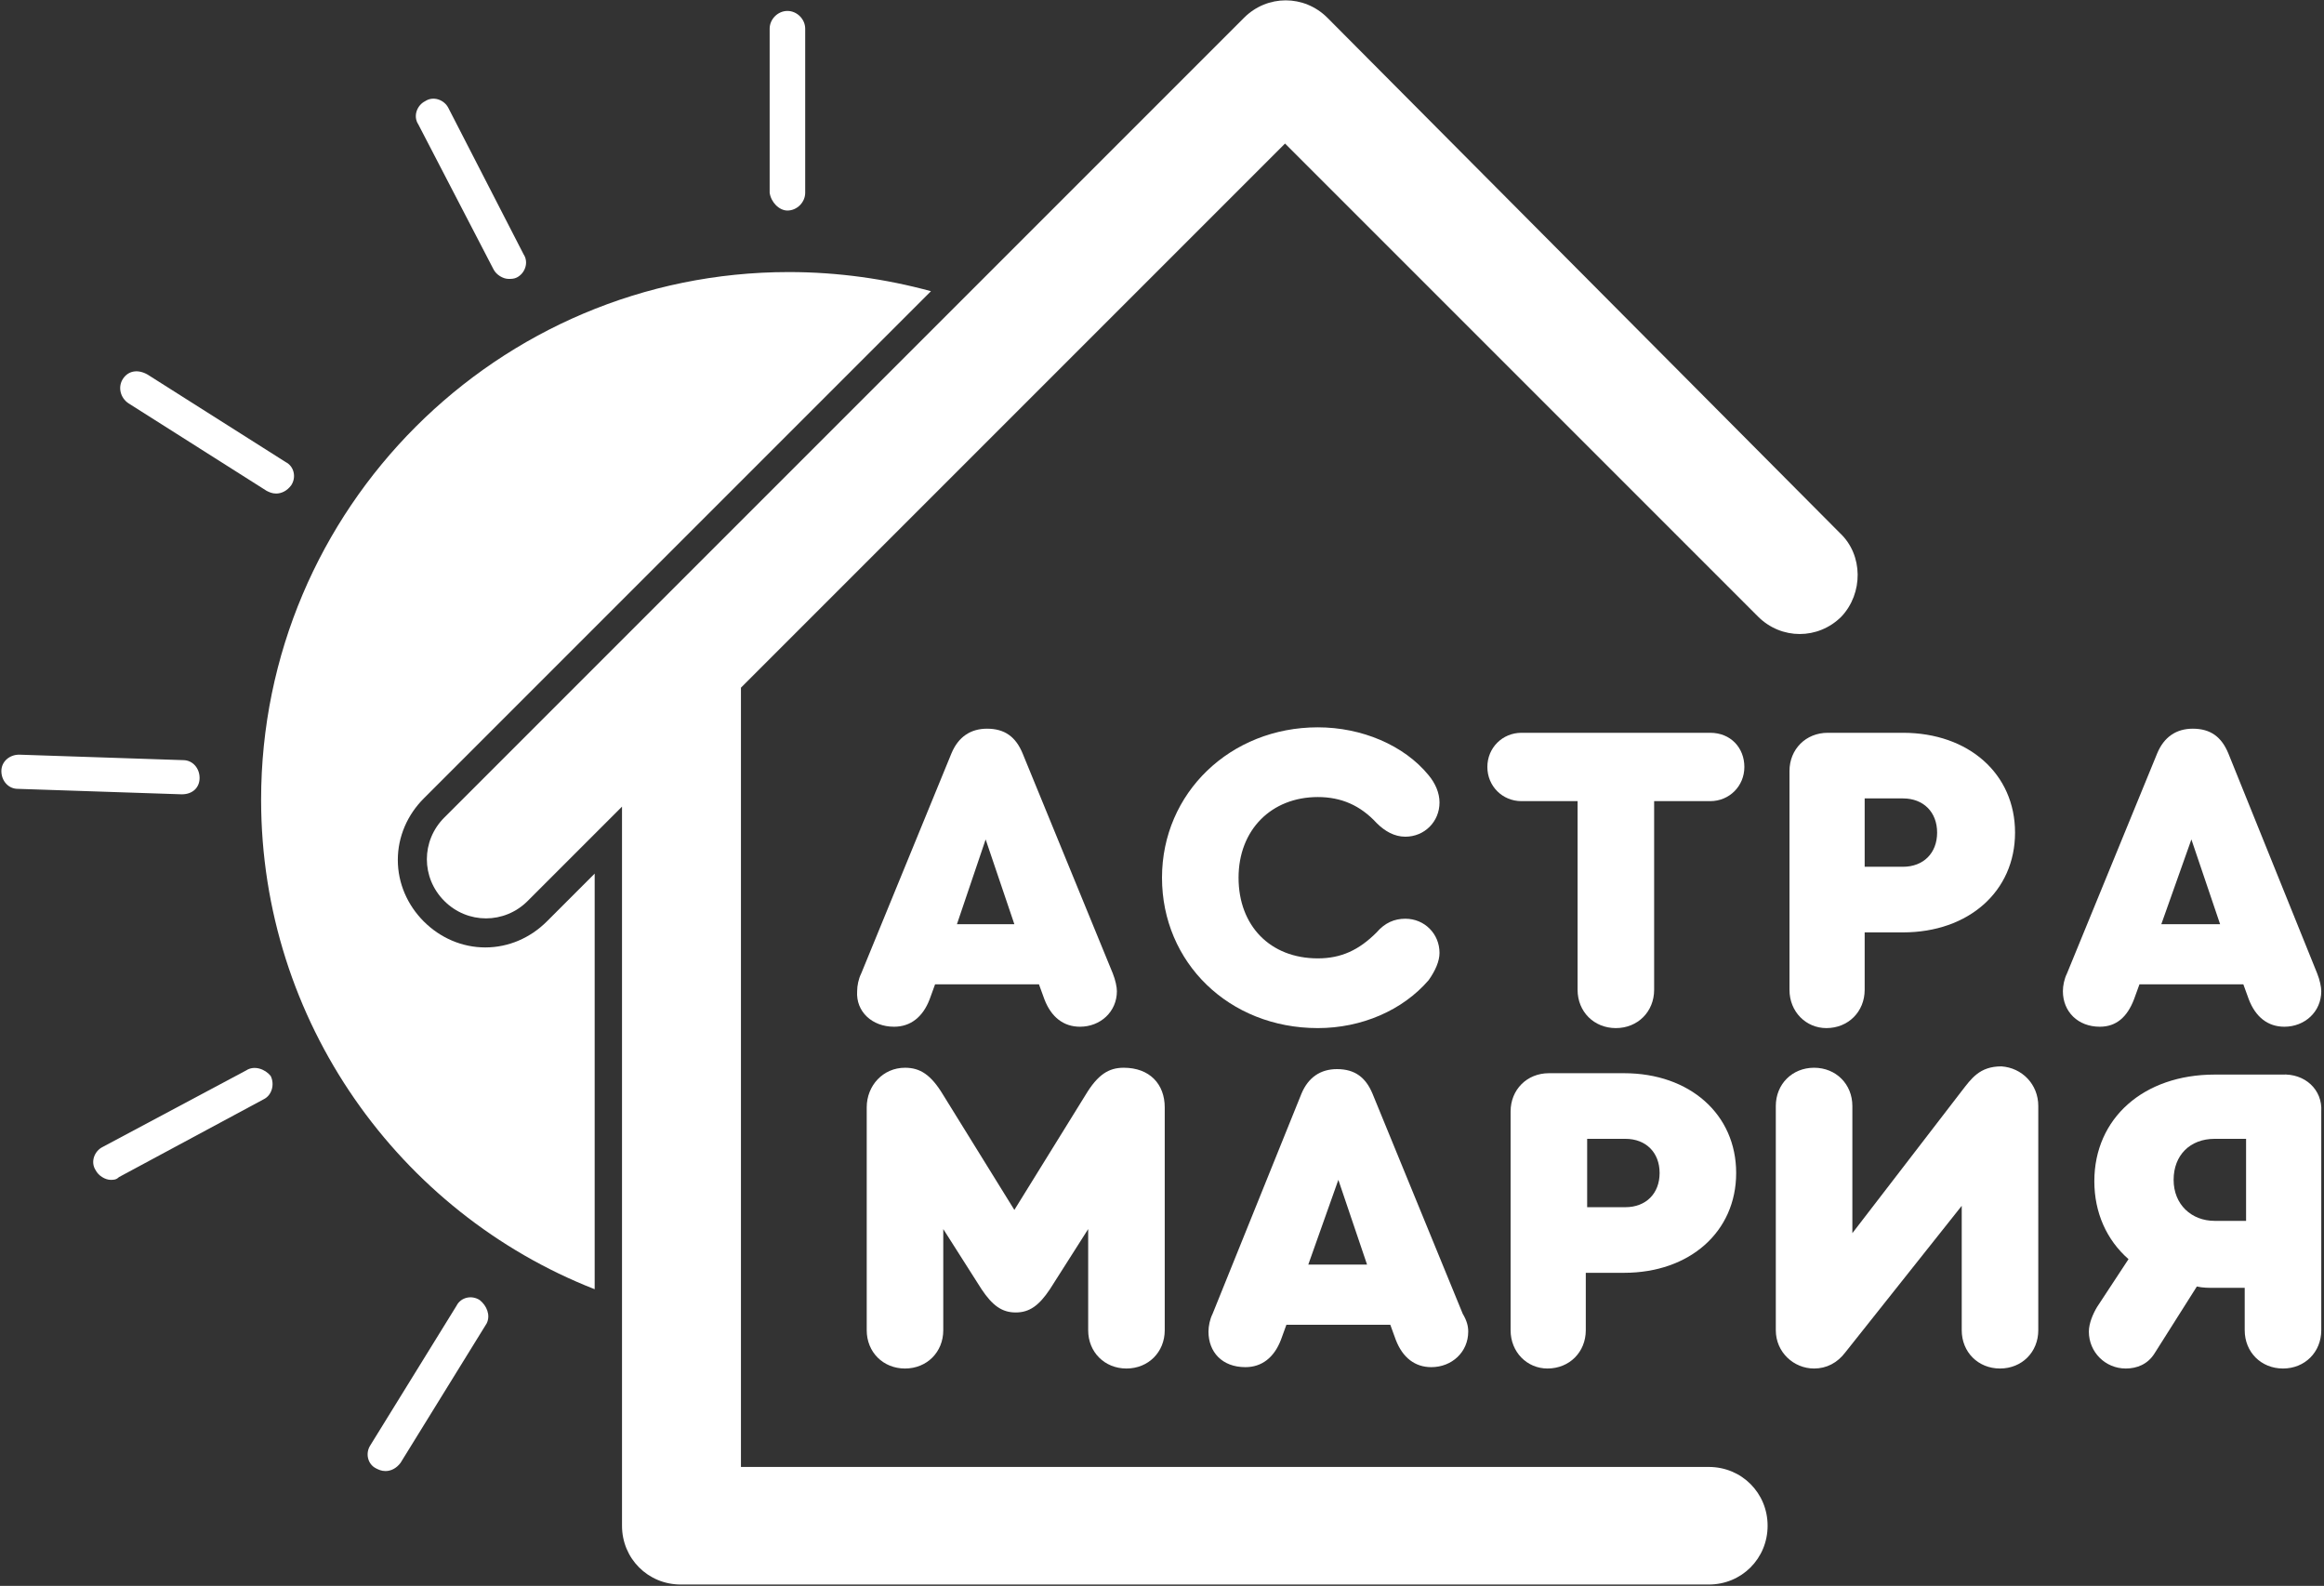
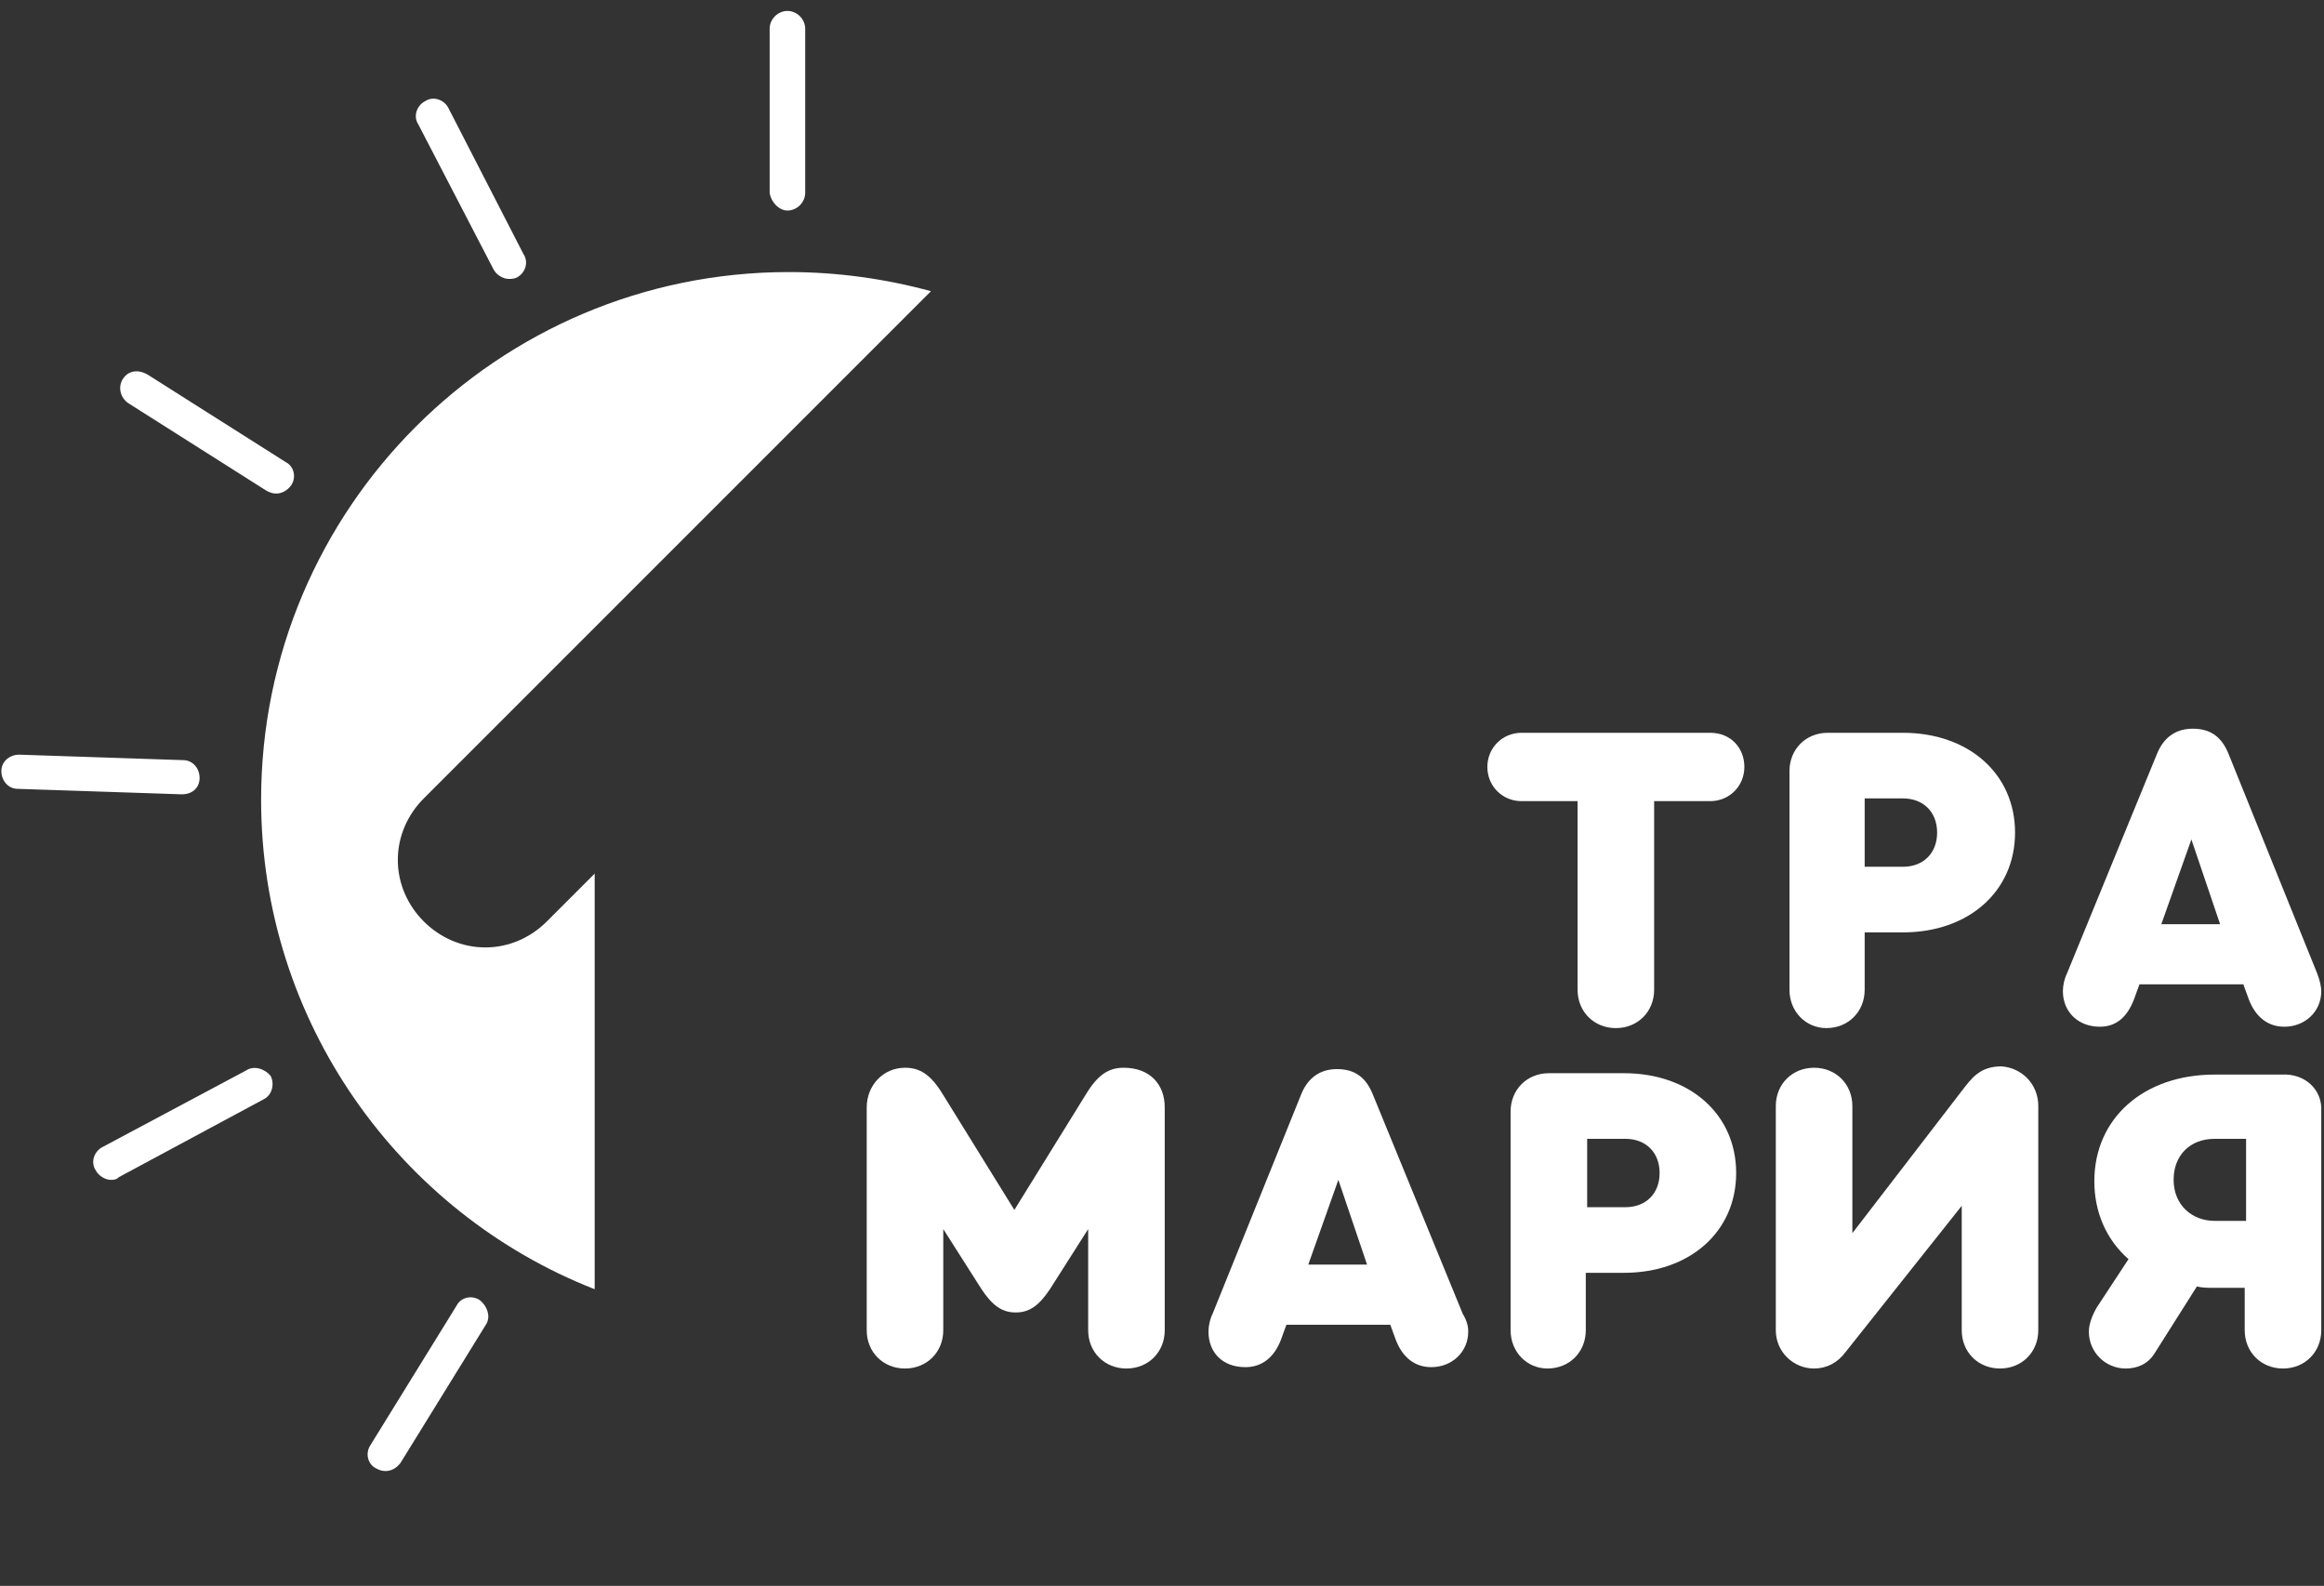
<svg xmlns="http://www.w3.org/2000/svg" version="1.1" id="Layer_1" x="0px" y="0px" viewBox="0 0 170 116" style="enable-background:new 0 0 170 116;" xml:space="preserve">
  <rect x="0" y="0" width="170" height="116" fill="#333333" stroke="none" />
  <style type="text/css"> .st0{fill:#FFFFFF;} </style>
  <g>
-     <path class="st0" d="M65.4,75.1c1.2,0,2.1-0.7,2.6-2l0.4-1.1H76l0.4,1.1c0.5,1.3,1.4,2,2.6,2c1.5,0,2.7-1.1,2.7-2.6 c0-0.3-0.1-0.8-0.3-1.3l-6.6-16.1c-0.5-1.2-1.3-1.8-2.6-1.8c-1.2,0-2.1,0.6-2.6,1.8L63,71.2c-0.2,0.4-0.3,0.9-0.3,1.3 C62.6,74,63.8,75.1,65.4,75.1z M72.1,61.4l2.1,6.2H70L72.1,61.4z" />
-     <path class="st0" d="M96.4,75.2c3.2,0,6.2-1.3,8.1-3.5c0.5-0.7,0.8-1.4,0.8-2c0-1.4-1.1-2.5-2.5-2.5c-0.8,0-1.5,0.3-2.1,1 c-1.3,1.3-2.6,1.9-4.3,1.9c-3.5,0-5.8-2.4-5.8-5.9c0-3.5,2.4-5.9,5.8-5.9c1.7,0,3.1,0.6,4.3,1.9c0.6,0.6,1.3,1,2.1,1 c1.4,0,2.5-1.1,2.5-2.5c0-0.7-0.3-1.4-0.8-2c-1.8-2.2-4.9-3.5-8.1-3.5C90,53.2,85,58,85,64.2S89.9,75.2,96.4,75.2z" />
    <path class="st0" d="M125.1,53.6h-13.8c-1.4,0-2.5,1.1-2.5,2.5s1.1,2.5,2.5,2.5h4.1v13.8c0,1.6,1.2,2.8,2.8,2.8 c1.6,0,2.8-1.2,2.8-2.8V58.6h4.1c1.4,0,2.5-1.1,2.5-2.5S126.6,53.6,125.1,53.6z" />
    <path class="st0" d="M130.9,56.4v16c0,1.6,1.2,2.8,2.7,2.8c1.6,0,2.8-1.2,2.8-2.8v-4.2h2.8c4.8,0,8.2-3,8.2-7.3s-3.4-7.3-8.2-7.3 h-5.5C132.1,53.6,130.9,54.8,130.9,56.4z M136.4,58.4h2.8c1.5,0,2.5,1,2.5,2.5s-1,2.5-2.5,2.5h-2.8V58.4z" />
    <path class="st0" d="M156.1,73.1l0.4-1.1h7.6l0.4,1.1c0.5,1.3,1.4,2,2.6,2c1.5,0,2.7-1.1,2.7-2.6c0-0.3-0.1-0.8-0.3-1.3L163,55.1 c-0.5-1.2-1.3-1.8-2.6-1.8c-1.2,0-2.1,0.6-2.6,1.8l-6.6,16.1c-0.2,0.4-0.3,0.9-0.3,1.3c0,1.5,1.1,2.6,2.7,2.6 C154.8,75.1,155.6,74.4,156.1,73.1z M160.3,61.4l2.1,6.2h-4.3L160.3,61.4z" />
    <path class="st0" d="M82.4,100.1c1.6,0,2.8-1.2,2.8-2.8V81c0-1.7-1.1-2.9-3-2.9c-1.1,0-1.9,0.5-2.8,2l-5.2,8.4L69,80.1 c-0.9-1.5-1.7-2-2.8-2c-1.6,0-2.8,1.3-2.8,2.9v16.3c0,1.6,1.2,2.8,2.8,2.8s2.8-1.2,2.8-2.8v-7.4l2.8,4.4c0.8,1.2,1.5,1.7,2.5,1.7 s1.7-0.5,2.5-1.7l2.8-4.4v7.4C79.6,98.9,80.8,100.1,82.4,100.1z" />
    <path class="st0" d="M91.1,100c1.2,0,2.1-0.7,2.6-2l0.4-1.1h7.6l0.4,1.1c0.5,1.3,1.4,2,2.6,2c1.5,0,2.7-1.1,2.7-2.6 c0-0.4-0.1-0.8-0.4-1.3L100.4,80c-0.5-1.2-1.3-1.8-2.6-1.8c-1.2,0-2.1,0.6-2.6,1.8l-6.5,16.1c-0.2,0.4-0.3,0.9-0.3,1.3 C88.4,98.9,89.4,100,91.1,100z M97.9,86.3l2.1,6.2h-4.3L97.9,86.3z" />
    <path class="st0" d="M118.8,78.5h-5.5c-1.6,0-2.8,1.2-2.8,2.8v16c0,1.6,1.2,2.8,2.7,2.8c1.6,0,2.8-1.2,2.8-2.8v-4.2h2.8 c4.8,0,8.2-3,8.2-7.3S123.6,78.5,118.8,78.5z M118.9,88.3h-2.8v-5h2.8c1.5,0,2.5,1,2.5,2.5S120.4,88.3,118.9,88.3z" />
    <path class="st0" d="M146.4,78c-1.6,0-2.2,0.9-2.9,1.8l-8,10.4v-9.3c0-1.6-1.2-2.8-2.8-2.8s-2.8,1.2-2.8,2.8v16.4 c0,1.6,1.3,2.8,2.8,2.8c0.9,0,1.7-0.4,2.3-1.2l8.5-10.7v9.1c0,1.6,1.2,2.8,2.8,2.8s2.8-1.2,2.8-2.8V80.9 C149.1,79.3,147.9,78.1,146.4,78z" />
    <path class="st0" d="M166.9,78.6H162c-5.2,0-8.8,3.2-8.8,7.8c0,2.3,0.9,4.3,2.5,5.7l-2.3,3.5c-0.3,0.5-0.6,1.2-0.6,1.8 c0,1.5,1.2,2.7,2.7,2.7c0.8,0,1.6-0.3,2.1-1.1l3.1-4.9c0.4,0.1,0.9,0.1,1.3,0.1h2.2v3.1c0,1.6,1.2,2.8,2.8,2.8s2.8-1.2,2.8-2.8v-16 C169.9,79.7,168.6,78.5,166.9,78.6z M164.3,89.3H162c-1.7,0-3-1.2-3-3s1.2-3,3-3h2.3V89.3z" />
    <path class="st0" d="M40,67.4c-1.2,1.2-2.8,1.9-4.5,1.9s-3.3-0.7-4.5-1.9c-1.2-1.2-1.9-2.8-1.9-4.5c0-1.7,0.7-3.3,1.9-4.5 l37.1-37.1c-3.3-0.9-6.8-1.4-10.4-1.4c-21.3,0-38.6,17.3-38.6,38.6c0,16.2,10.1,30.2,24.4,35.8V63.9L40,67.4z" />
    <path class="st0" d="M35.1,95.1c-0.6-0.4-1.4-0.2-1.7,0.4l-6.3,10.2c-0.4,0.6-0.2,1.4,0.4,1.7c0.2,0.1,0.4,0.2,0.7,0.2 c0.4,0,0.8-0.2,1.1-0.6l6.3-10.2C35.9,96.2,35.6,95.5,35.1,95.1z" />
    <path class="st0" d="M18,78.3L7.5,83.9C6.9,84.2,6.6,85,7,85.6c0.2,0.4,0.7,0.7,1.1,0.7c0.2,0,0.4,0,0.6-0.2l10.6-5.7 c0.6-0.3,0.8-1.1,0.5-1.7C19.4,78.2,18.6,77.9,18,78.3z" />
    <path class="st0" d="M14.6,56.9c0-0.7-0.5-1.3-1.2-1.3l-12-0.4c-0.7,0-1.3,0.5-1.3,1.2s0.5,1.3,1.2,1.3l12,0.4 C14.1,58.1,14.6,57.6,14.6,56.9z" />
    <path class="st0" d="M9.4,29.5l10.1,6.4c0.2,0.1,0.4,0.2,0.7,0.2c0.4,0,0.8-0.2,1.1-0.6c0.4-0.6,0.2-1.4-0.4-1.7l-10.1-6.4 C10.1,27,9.4,27.1,9,27.7C8.6,28.3,8.8,29.1,9.4,29.5z" />
    <path class="st0" d="M36.1,19.7c0.2,0.4,0.7,0.7,1.1,0.7c0.2,0,0.4,0,0.6-0.1c0.6-0.3,0.9-1.1,0.5-1.7L32.8,7.9 c-0.3-0.6-1.1-0.9-1.7-0.5c-0.6,0.3-0.9,1.1-0.5,1.7L36.1,19.7z" />
    <path class="st0" d="M57.6,15.4c0.7,0,1.3-0.6,1.3-1.3v-12c0-0.7-0.6-1.3-1.3-1.3s-1.3,0.6-1.3,1.3v12C56.4,14.8,57,15.4,57.6,15.4 z" />
-     <path class="st0" d="M134.6,39L97.1,1.3c-1.7-1.7-4.4-1.7-6.1,0L70.3,22L32.5,59.8c-1.7,1.7-1.7,4.4,0,6.1c1.7,1.7,4.4,1.7,6.1,0 l6.9-6.9v36v16.6c0,2.4,1.9,4.3,4.3,4.3H125c2.4,0,4.3-1.9,4.3-4.3s-1.9-4.3-4.3-4.3H54.2V96.8V50.3L78.5,26L94,10.5l34.6,34.6 c1.7,1.7,4.4,1.7,6.1,0C136.3,43.4,136.3,40.6,134.6,39z" />
  </g>
</svg>